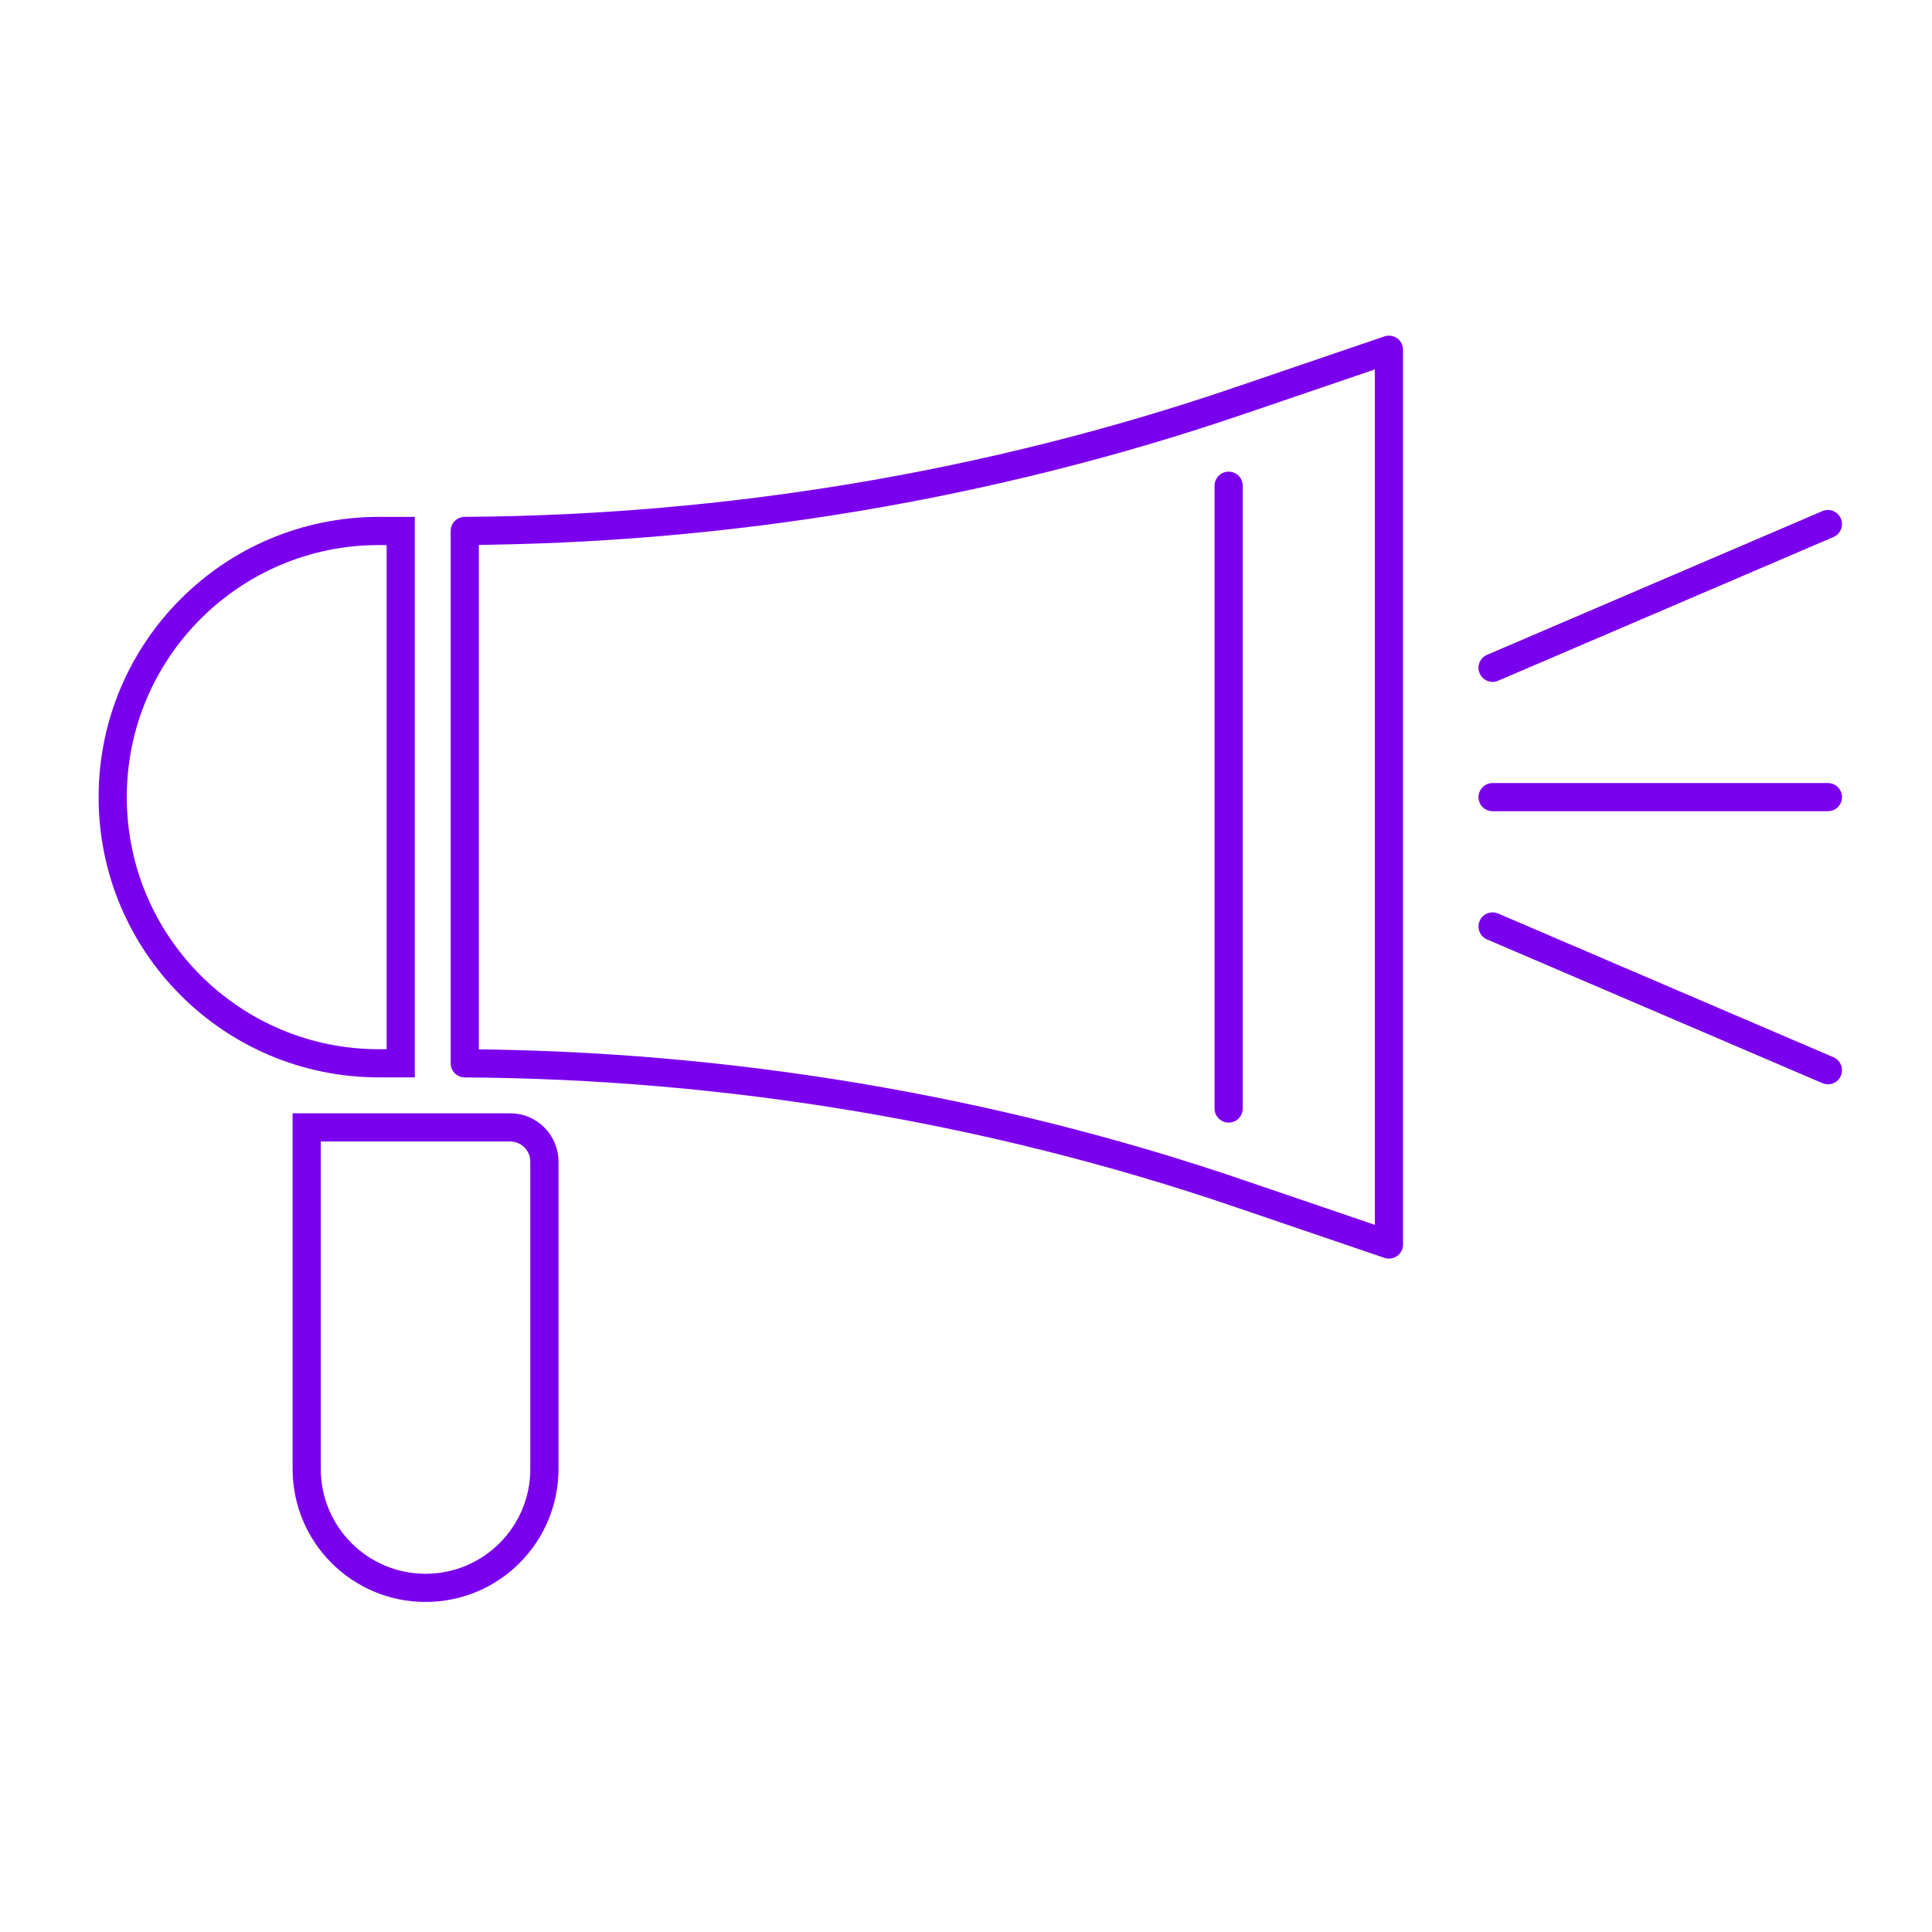
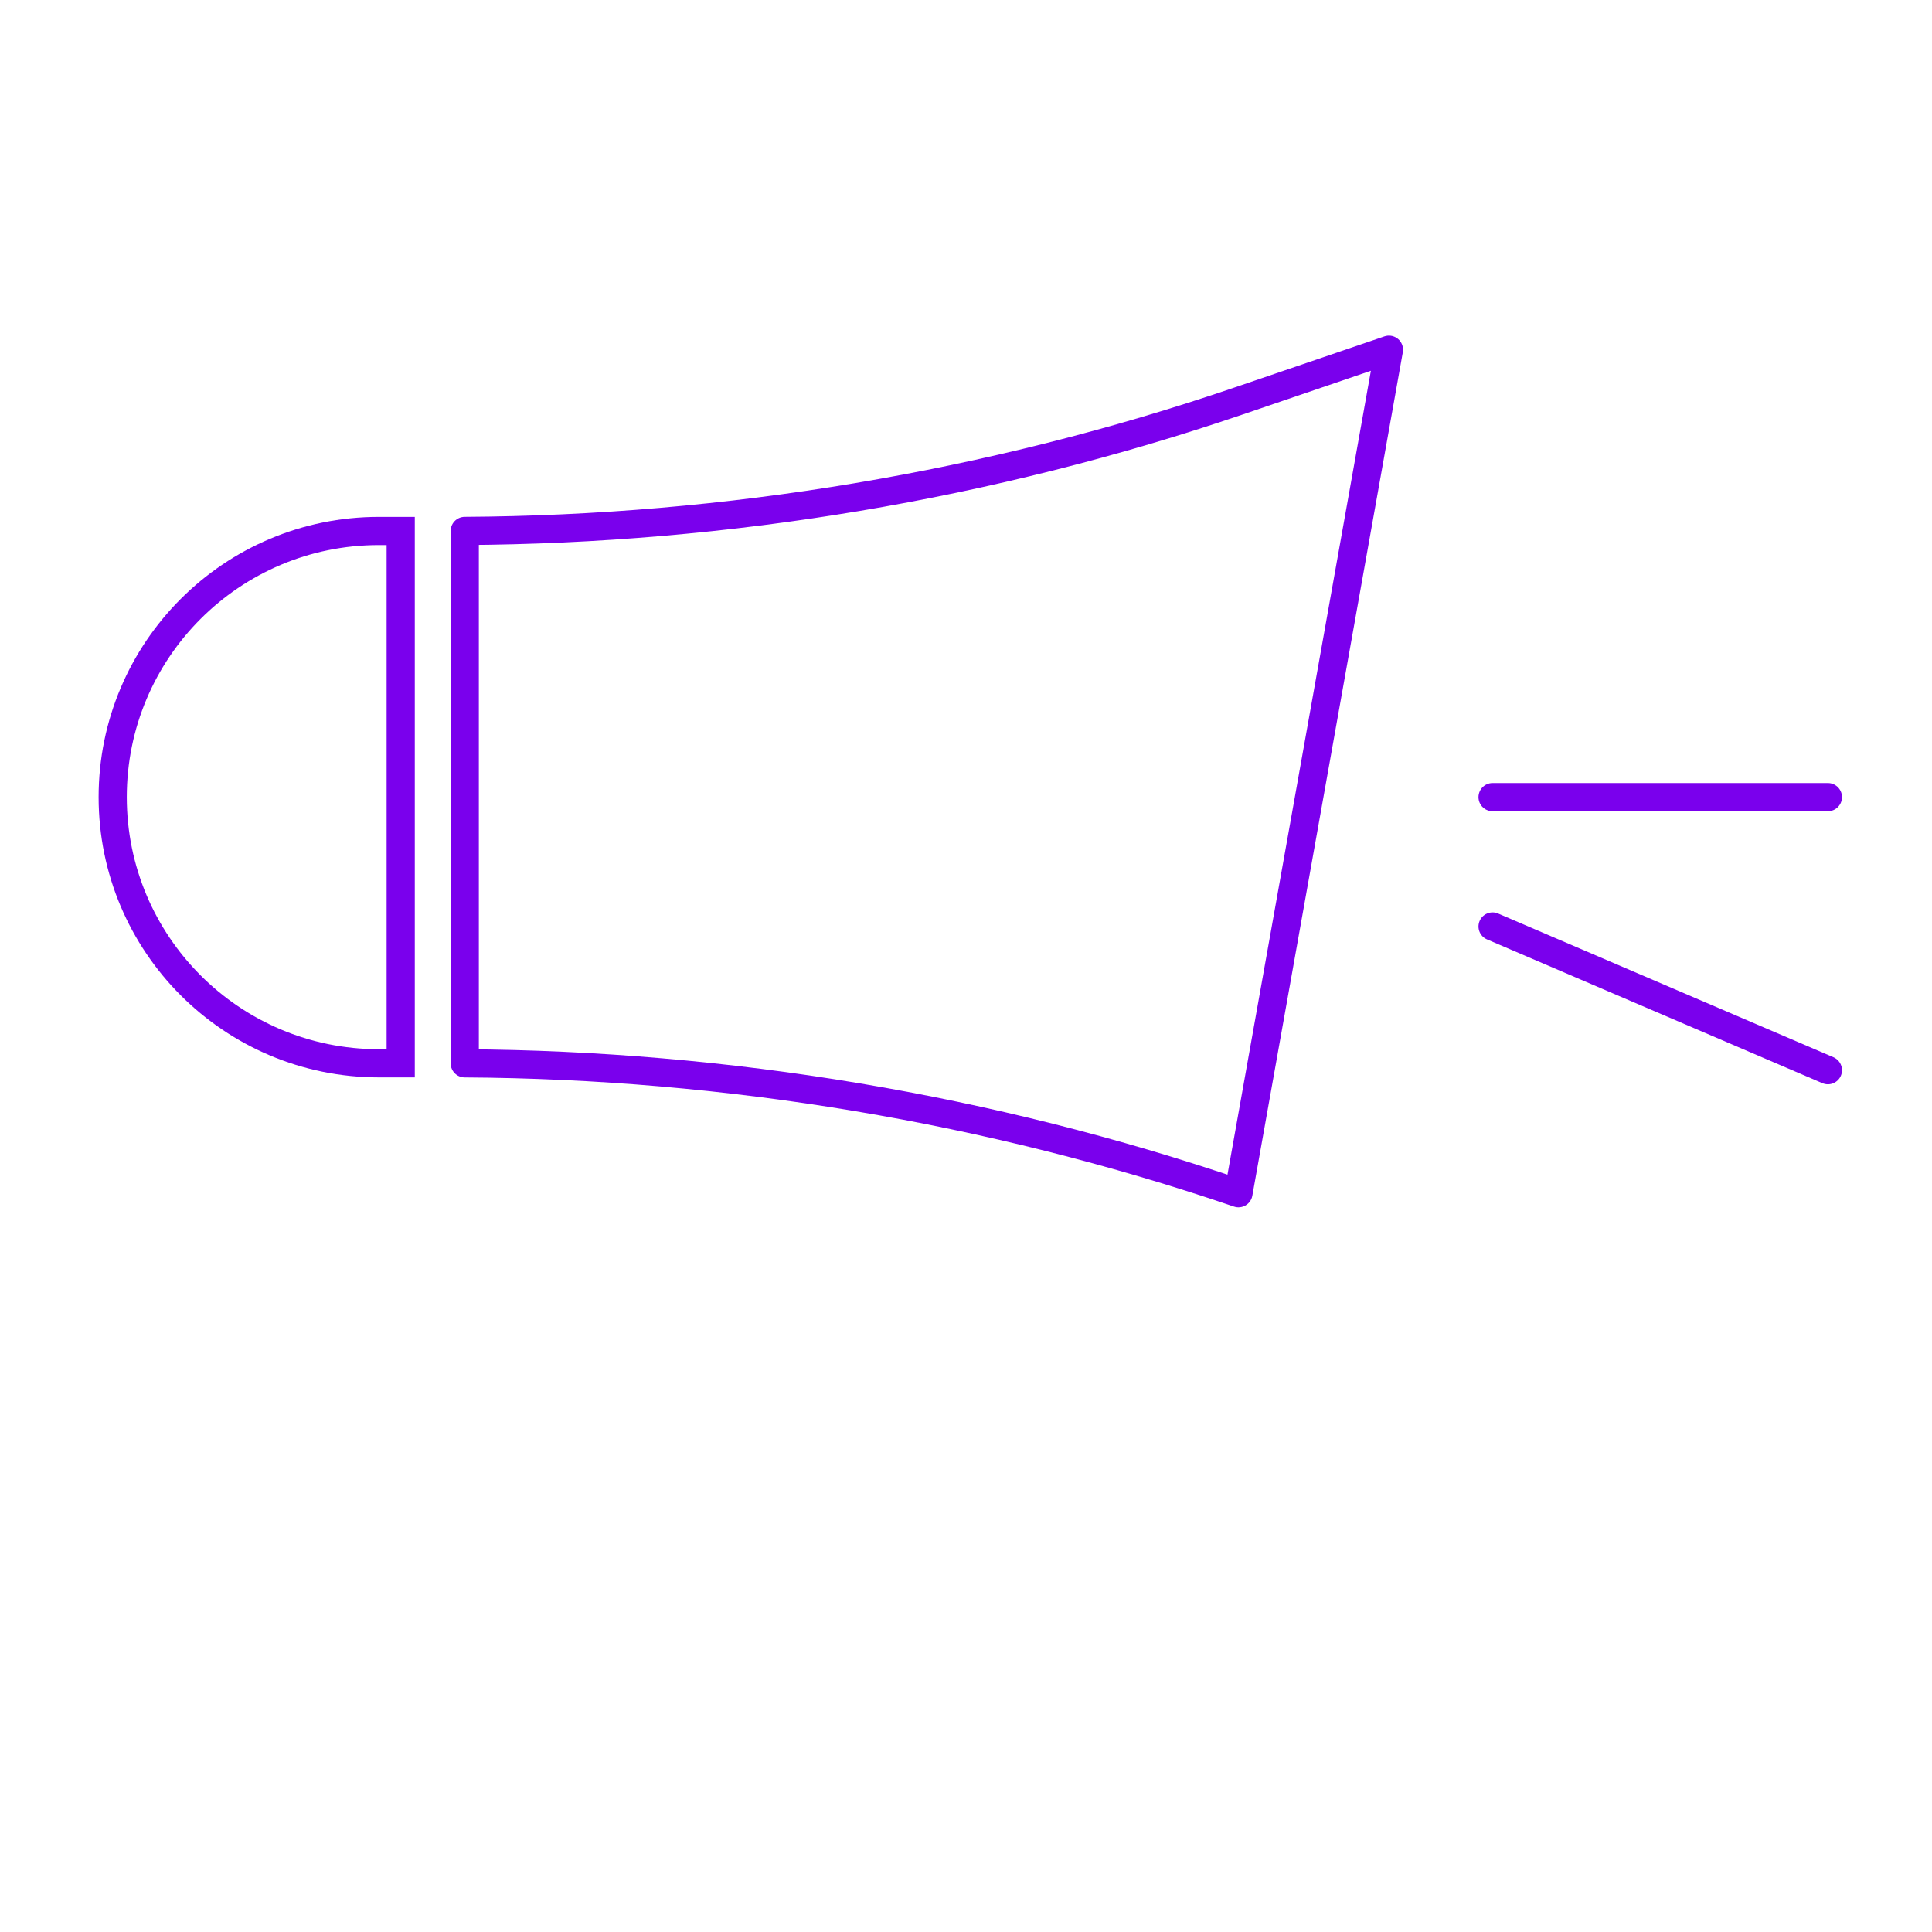
<svg xmlns="http://www.w3.org/2000/svg" width="240" height="240" viewBox="0 0 240 240" fill="none">
-   <path d="M152.625 60.341L152.625 137.705" stroke="#7A00ED" stroke-width="3.5" stroke-linecap="round" />
  <path d="M227.07 99.022L185.413 99.022" stroke="#7A00ED" stroke-width="3.5" stroke-linecap="round" />
-   <path d="M227.07 65.102L185.413 82.955" stroke="#7A00ED" stroke-width="3.5" stroke-linecap="round" />
  <path d="M227.07 132.943L185.413 115.09" stroke="#7A00ED" stroke-width="3.5" stroke-linecap="round" />
-   <path d="M57.734 65.954C90.278 65.765 123.046 60.319 153.847 49.819L172.541 43.446V154.6L153.847 148.227C123.046 137.726 90.278 132.28 57.734 132.091V65.954Z" stroke="#7A00ED" stroke-width="3.5" stroke-linejoin="round" />
+   <path d="M57.734 65.954C90.278 65.765 123.046 60.319 153.847 49.819L172.541 43.446L153.847 148.227C123.046 137.726 90.278 132.28 57.734 132.091V65.954Z" stroke="#7A00ED" stroke-width="3.5" stroke-linejoin="round" />
  <path d="M14 99.022C14 80.762 28.803 65.959 47.063 65.959H49.777V132.086H47.063C28.803 132.086 14 117.283 14 99.022Z" stroke="#7A00ED" stroke-width="3.5" />
-   <path d="M38.1 140.05H52.864H63.378C65.725 140.05 67.628 141.952 67.628 144.3V182.486C67.628 190.64 61.018 197.25 52.864 197.25C44.71 197.25 38.1 190.64 38.1 182.486V140.05Z" stroke="#7A00ED" stroke-width="3.5" />
</svg>